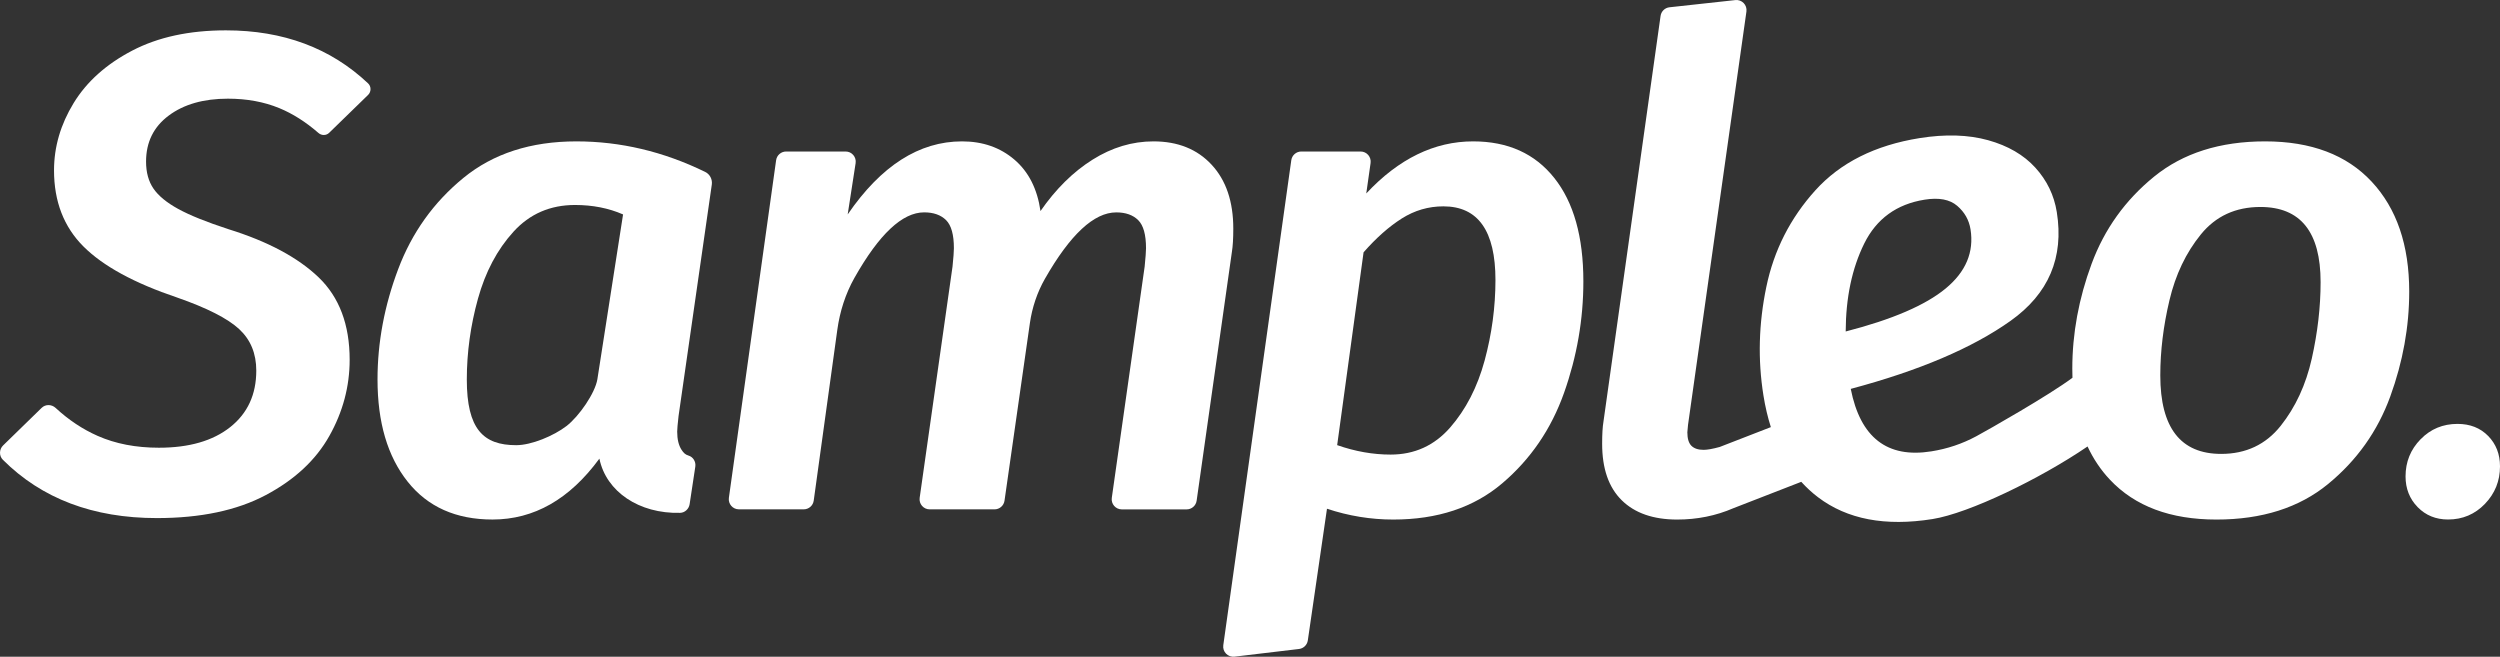
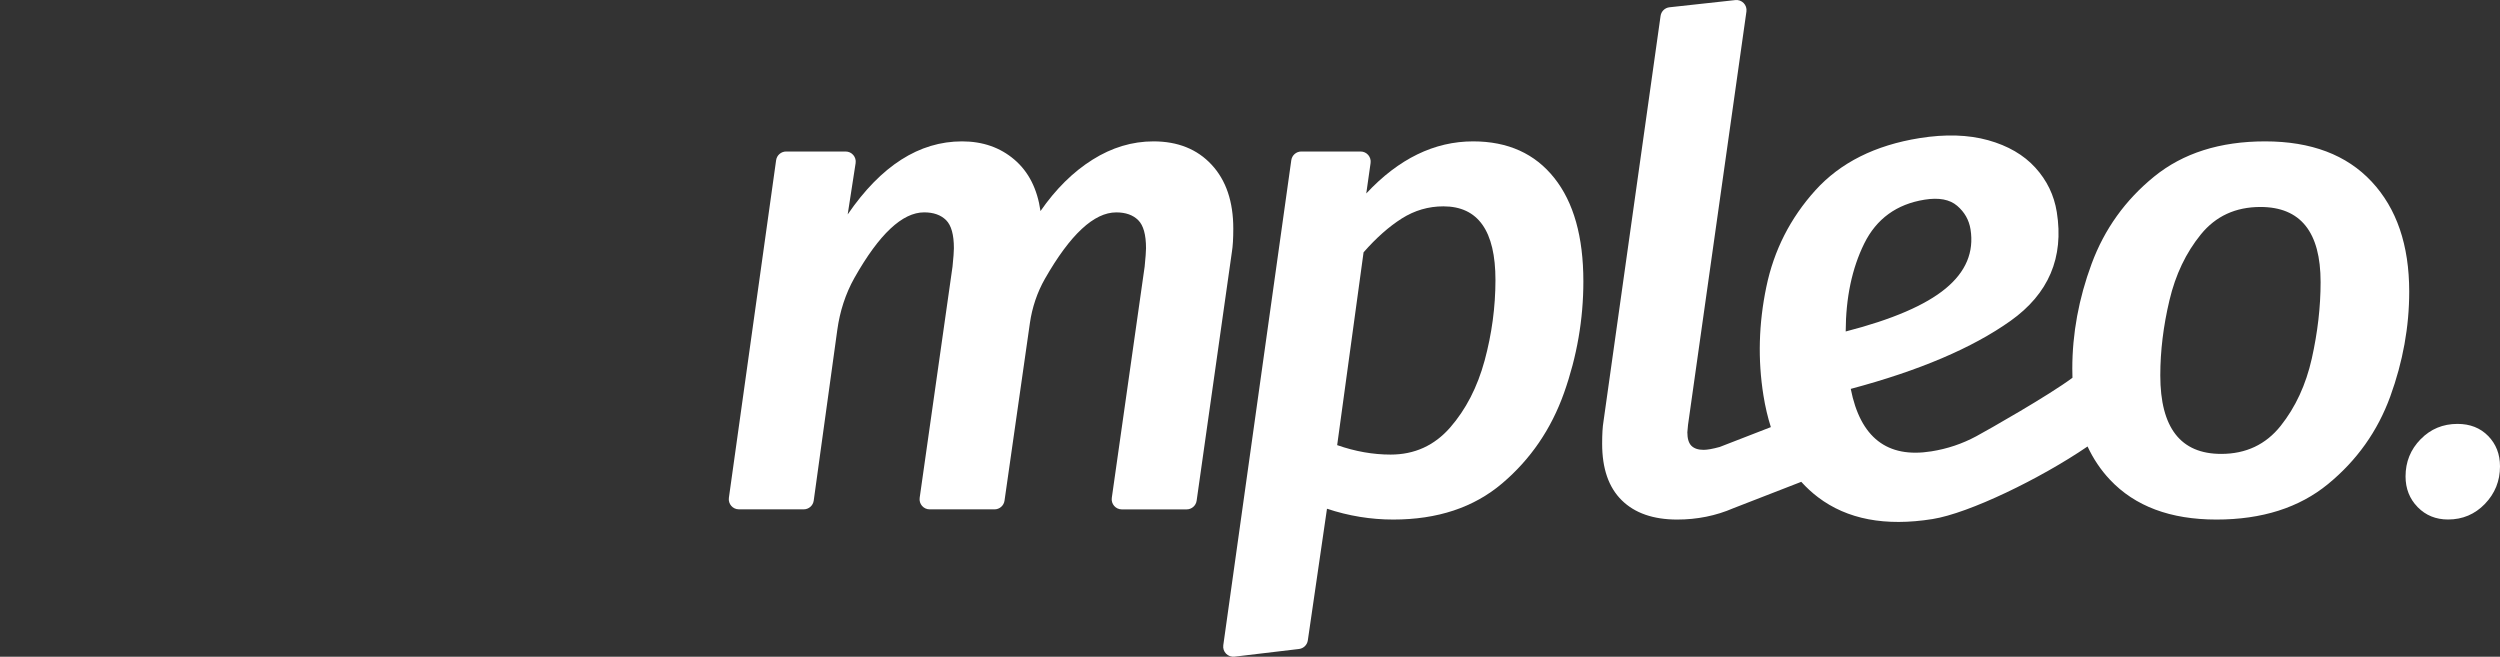
<svg xmlns="http://www.w3.org/2000/svg" version="1.1" id="Calque_1" x="0px" y="0px" viewBox="0 0 954.72 250.79" style="enable-background:new 0 0 954.72 250.79;" xml:space="preserve">
  <rect x="0" y="0" width="954.72" height="250.79" fill="#333333" stroke="none" />
  <style type="text/css">
	.st0{fill:#1C1C38;}
	.st1{fill:#FFFFFF;}
</style>
  <g>
-     <path class="st1" d="M86.25,11.59c-13.95,0-25.88,2.58-35.78,7.75c-9.9,5.17-17.35,11.85-22.35,20.02   c-5,8.19-7.49,16.75-7.49,25.71c0,11.88,3.75,21.57,11.24,29.06c7.49,7.49,19.42,13.99,35.78,19.5   c11.37,3.96,19.25,7.97,23.64,12.01c4.39,4.05,6.58,9.34,6.58,15.89c0,9.13-3.32,16.32-9.94,21.57   c-6.63,5.26-15.72,7.88-27.26,7.88c-8.78,0-16.58-1.51-23.38-4.52c-5.75-2.54-11.1-6.1-16.05-10.68c-1.53-1.41-3.86-1.47-5.35-0.01   L1.19,170.1c-1.53,1.49-1.6,3.99-0.09,5.49c14.86,14.84,34.47,22.26,58.81,22.26c16.7,0,30.57-2.93,41.59-8.78   c11.02-5.85,19.12-13.39,24.28-22.6c5.17-9.21,7.75-18.9,7.75-29.06c0-13.44-3.96-23.94-11.88-31.52   c-7.92-7.58-19.38-13.69-34.36-18.35c-8.44-2.75-14.85-5.34-19.24-7.75c-4.39-2.41-7.54-5-9.43-7.75   c-1.9-2.76-2.84-6.21-2.84-10.34c0-7.4,2.88-13.26,8.65-17.56c5.77-4.31,13.3-6.46,22.6-6.46c7.23,0,13.77,1.2,19.63,3.61   c5.12,2.11,10.11,5.27,14.96,9.49c1.18,1.03,2.95,1.04,4.07-0.05l14.88-14.48c1.23-1.2,1.25-3.23,0-4.41   C126.27,18.34,108.16,11.59,86.25,11.59z" />
-     <path class="st1" d="M269.3,65.65c-15.94-7.78-32.33-11.66-49.18-11.66c-17.4,0-31.77,4.65-43.14,13.95   c-11.37,9.3-19.68,20.92-24.93,34.87c-5.26,13.95-7.88,27.99-7.88,42.11c0,16.37,3.83,29.37,11.5,39.01   c7.66,9.65,18.47,14.47,32.42,14.47c15.84,0,29.45-7.75,40.81-23.25c2.58,12.6,15.16,21.11,30.83,20.7   c1.83-0.05,3.35-1.5,3.63-3.31l2.17-14.34c0.28-1.85-0.81-3.7-2.6-4.22c-1.28-0.37-1.94-1.12-2.64-2.18   c-1.12-1.72-1.68-4.05-1.68-6.98c0-0.86,0.17-2.84,0.52-5.94l12.7-88.4C272.11,68.5,271.09,66.52,269.3,65.65z M228.13,144.84   c-0.86,5.26-6.99,14.17-11.81,17.87c-4.82,3.71-13.34,7.3-19.19,7.3c-12.57,0-18.86-6.13-18.86-25.08   c0-10.33,1.42-20.62,4.26-30.87c2.84-10.24,7.36-18.76,13.56-25.57s14.03-10.21,23.51-10.21c6.71,0,12.83,1.2,18.34,3.61   L228.13,144.84z" />
    <path class="st1" d="M470.98,87.32c0-10.34-2.76-18.47-8.27-24.41c-5.52-5.95-12.92-8.92-22.22-8.92c-8.1,0-15.85,2.33-23.25,6.98   c-7.41,4.65-14.04,11.2-19.89,19.63c-1.21-8.44-4.52-14.98-9.95-19.63c-5.43-4.65-12.1-6.98-20.02-6.98   c-16.36,0-30.91,9.3-43.66,27.9l3.03-19.58c0.36-2.34-1.45-4.45-3.81-4.45h-22.73c-1.92,0-3.55,1.42-3.82,3.32l-18.04,128.94   c-0.32,2.32,1.48,4.39,3.82,4.39h24.76c1.93,0,3.56-1.42,3.82-3.33l9.01-65.24c0.96-6.96,3.11-13.76,6.57-19.88   c9.41-16.64,18.27-24.96,26.58-24.96c3.61,0,6.41,1,8.4,2.98c1.98,1.98,2.97,5.55,2.97,10.72c0,1.21-0.17,3.53-0.52,6.98   l-12.55,88.34c-0.33,2.32,1.47,4.4,3.82,4.4h24.76c1.92,0,3.55-1.41,3.82-3.31l9.69-67.81c0.85-5.94,2.78-11.75,5.76-16.96   c9.65-16.89,18.73-25.33,27.22-25.33c3.62,0,6.42,1,8.4,2.98c1.98,1.98,2.97,5.55,2.97,10.72c0,1.21-0.18,3.53-0.52,6.98   l-12.55,88.34c-0.33,2.32,1.47,4.4,3.82,4.4h24.76c1.92,0,3.55-1.41,3.82-3.32l13.48-95.11C470.8,94.03,470.98,91.11,470.98,87.32z   " />
    <path class="st1" d="M562.57,53.99c-14.81,0-28.42,6.63-40.81,19.89l1.65-11.62c0.33-2.32-1.47-4.4-3.82-4.4h-22.64   c-1.92,0-3.55,1.42-3.82,3.32L467.16,246.4c-0.35,2.51,1.76,4.66,4.28,4.37l24.64-2.93c1.73-0.21,3.11-1.55,3.36-3.27l7.32-50.29   c8.27,2.75,16.7,4.13,25.32,4.13c16.88,0,30.74-4.6,41.59-13.82c10.85-9.21,18.73-20.75,23.64-34.61   c4.91-13.87,7.36-28.03,7.36-42.5c0-17.05-3.71-30.23-11.11-39.52C586.16,58.64,575.83,53.99,562.57,53.99z M566.96,137.69   c-2.76,10.16-7.15,18.68-13.17,25.58c-6.03,6.89-13.61,10.33-22.73,10.33c-6.72,0-13.52-1.2-20.41-3.61l10.08-73.63   c4.82-5.51,9.69-9.81,14.59-12.92c4.91-3.1,10.2-4.64,15.89-4.64c13.26,0,19.89,9.39,19.89,28.15   C571.09,117.28,569.71,127.53,566.96,137.69z" />
    <path class="st1" d="M905.71,69.37c-9.56-10.25-23.12-15.38-40.69-15.38c-17.22,0-31.35,4.49-42.37,13.44   c-11.02,8.96-18.99,20.07-23.89,33.32c-4.91,13.26-7.37,26.61-7.37,40.04c0,1.18,0.02,2.34,0.06,3.48   c-9.09,6.76-32.11,19.85-36.78,22.36c-5.3,2.85-11.01,4.77-17.13,5.74c-16.84,2.69-27.09-5.26-30.76-23.86   c26.1-6.96,46.43-15.61,61-25.96c14.57-10.35,20.46-24.19,17.69-41.54c-1.03-6.46-3.77-12.12-8.21-17   c-4.44-4.87-10.45-8.36-18.02-10.47c-7.57-2.1-16.3-2.37-26.15-0.8c-17.01,2.72-30.29,9.38-39.85,19.97   c-9.56,10.6-15.8,22.88-18.7,36.87c-2.91,13.98-3.28,27.78-1.11,41.38c0.69,4.33,1.64,8.38,2.84,12.15   c-7.39,2.88-19.18,7.48-19.53,7.58c-2.66,0.73-4.71,1.1-6.16,1.1c-2.07,0-3.61-0.52-4.65-1.55c-1.03-1.03-1.55-2.75-1.55-5.16   l0.26-2.84L666.94,4.4c0.35-2.49-1.74-4.65-4.24-4.37l-25.15,2.75c-1.75,0.19-3.15,1.55-3.4,3.3l-21.8,154.87   c-0.35,2.07-0.51,4.91-0.51,8.53c0,9.48,2.49,16.66,7.49,21.57c4.99,4.91,12.05,7.36,21.18,7.36c7.61,0,14.76-1.44,21.46-4.34   c0.34-0.15,18.16-7.05,25.91-10.07c1.96,2.16,4.09,4.14,6.42,5.9c11.11,8.43,25.68,11.2,43.71,8.32   c13.9-2.22,41.03-15.33,59.2-27.72c2.21,4.74,5.05,8.97,8.53,12.67c9.56,10.17,23.12,15.24,40.69,15.24   c17.39,0,31.6-4.52,42.62-13.56c11.02-9.04,18.94-20.19,23.77-33.46c4.82-13.26,7.23-26.6,7.23-40.04   C920.05,93.61,915.27,79.61,905.71,69.37z M711.92,93.02c4.68-9.47,12.38-15.06,23.09-16.77c5.44-0.87,9.58-0.09,12.41,2.34   c2.83,2.42,4.53,5.42,5.1,9c1.38,8.67-1.78,16.2-9.48,22.57c-7.71,6.38-20.43,11.86-38.19,16.43   C704.89,113.68,707.25,102.49,711.92,93.02z M882.85,136.91c-2.24,9.99-6.2,18.56-11.88,25.71c-5.68,7.14-13.26,10.72-22.73,10.72   c-15.5,0-23.25-9.99-23.25-29.97c0-9.3,1.16-18.86,3.49-28.67c2.32-9.82,6.33-18.21,12.01-25.19c5.68-6.98,13.26-10.47,22.73-10.47   c15.33,0,22.99,9.56,22.99,28.68C886.21,117.2,885.08,126.93,882.85,136.91z" />
    <path class="st1" d="M950.21,166.5c-3.01-3.08-6.91-4.62-11.72-4.62c-5.56,0-10.26,1.95-14.09,5.86c-3.83,3.91-5.75,8.64-5.75,14.2   c0,4.66,1.54,8.56,4.62,11.72c3.08,3.15,6.95,4.73,11.61,4.73c5.56,0,10.25-1.99,14.09-5.97c3.83-3.98,5.75-8.76,5.75-14.32   C954.72,173.45,953.22,169.58,950.21,166.5z" />
  </g>
</svg>